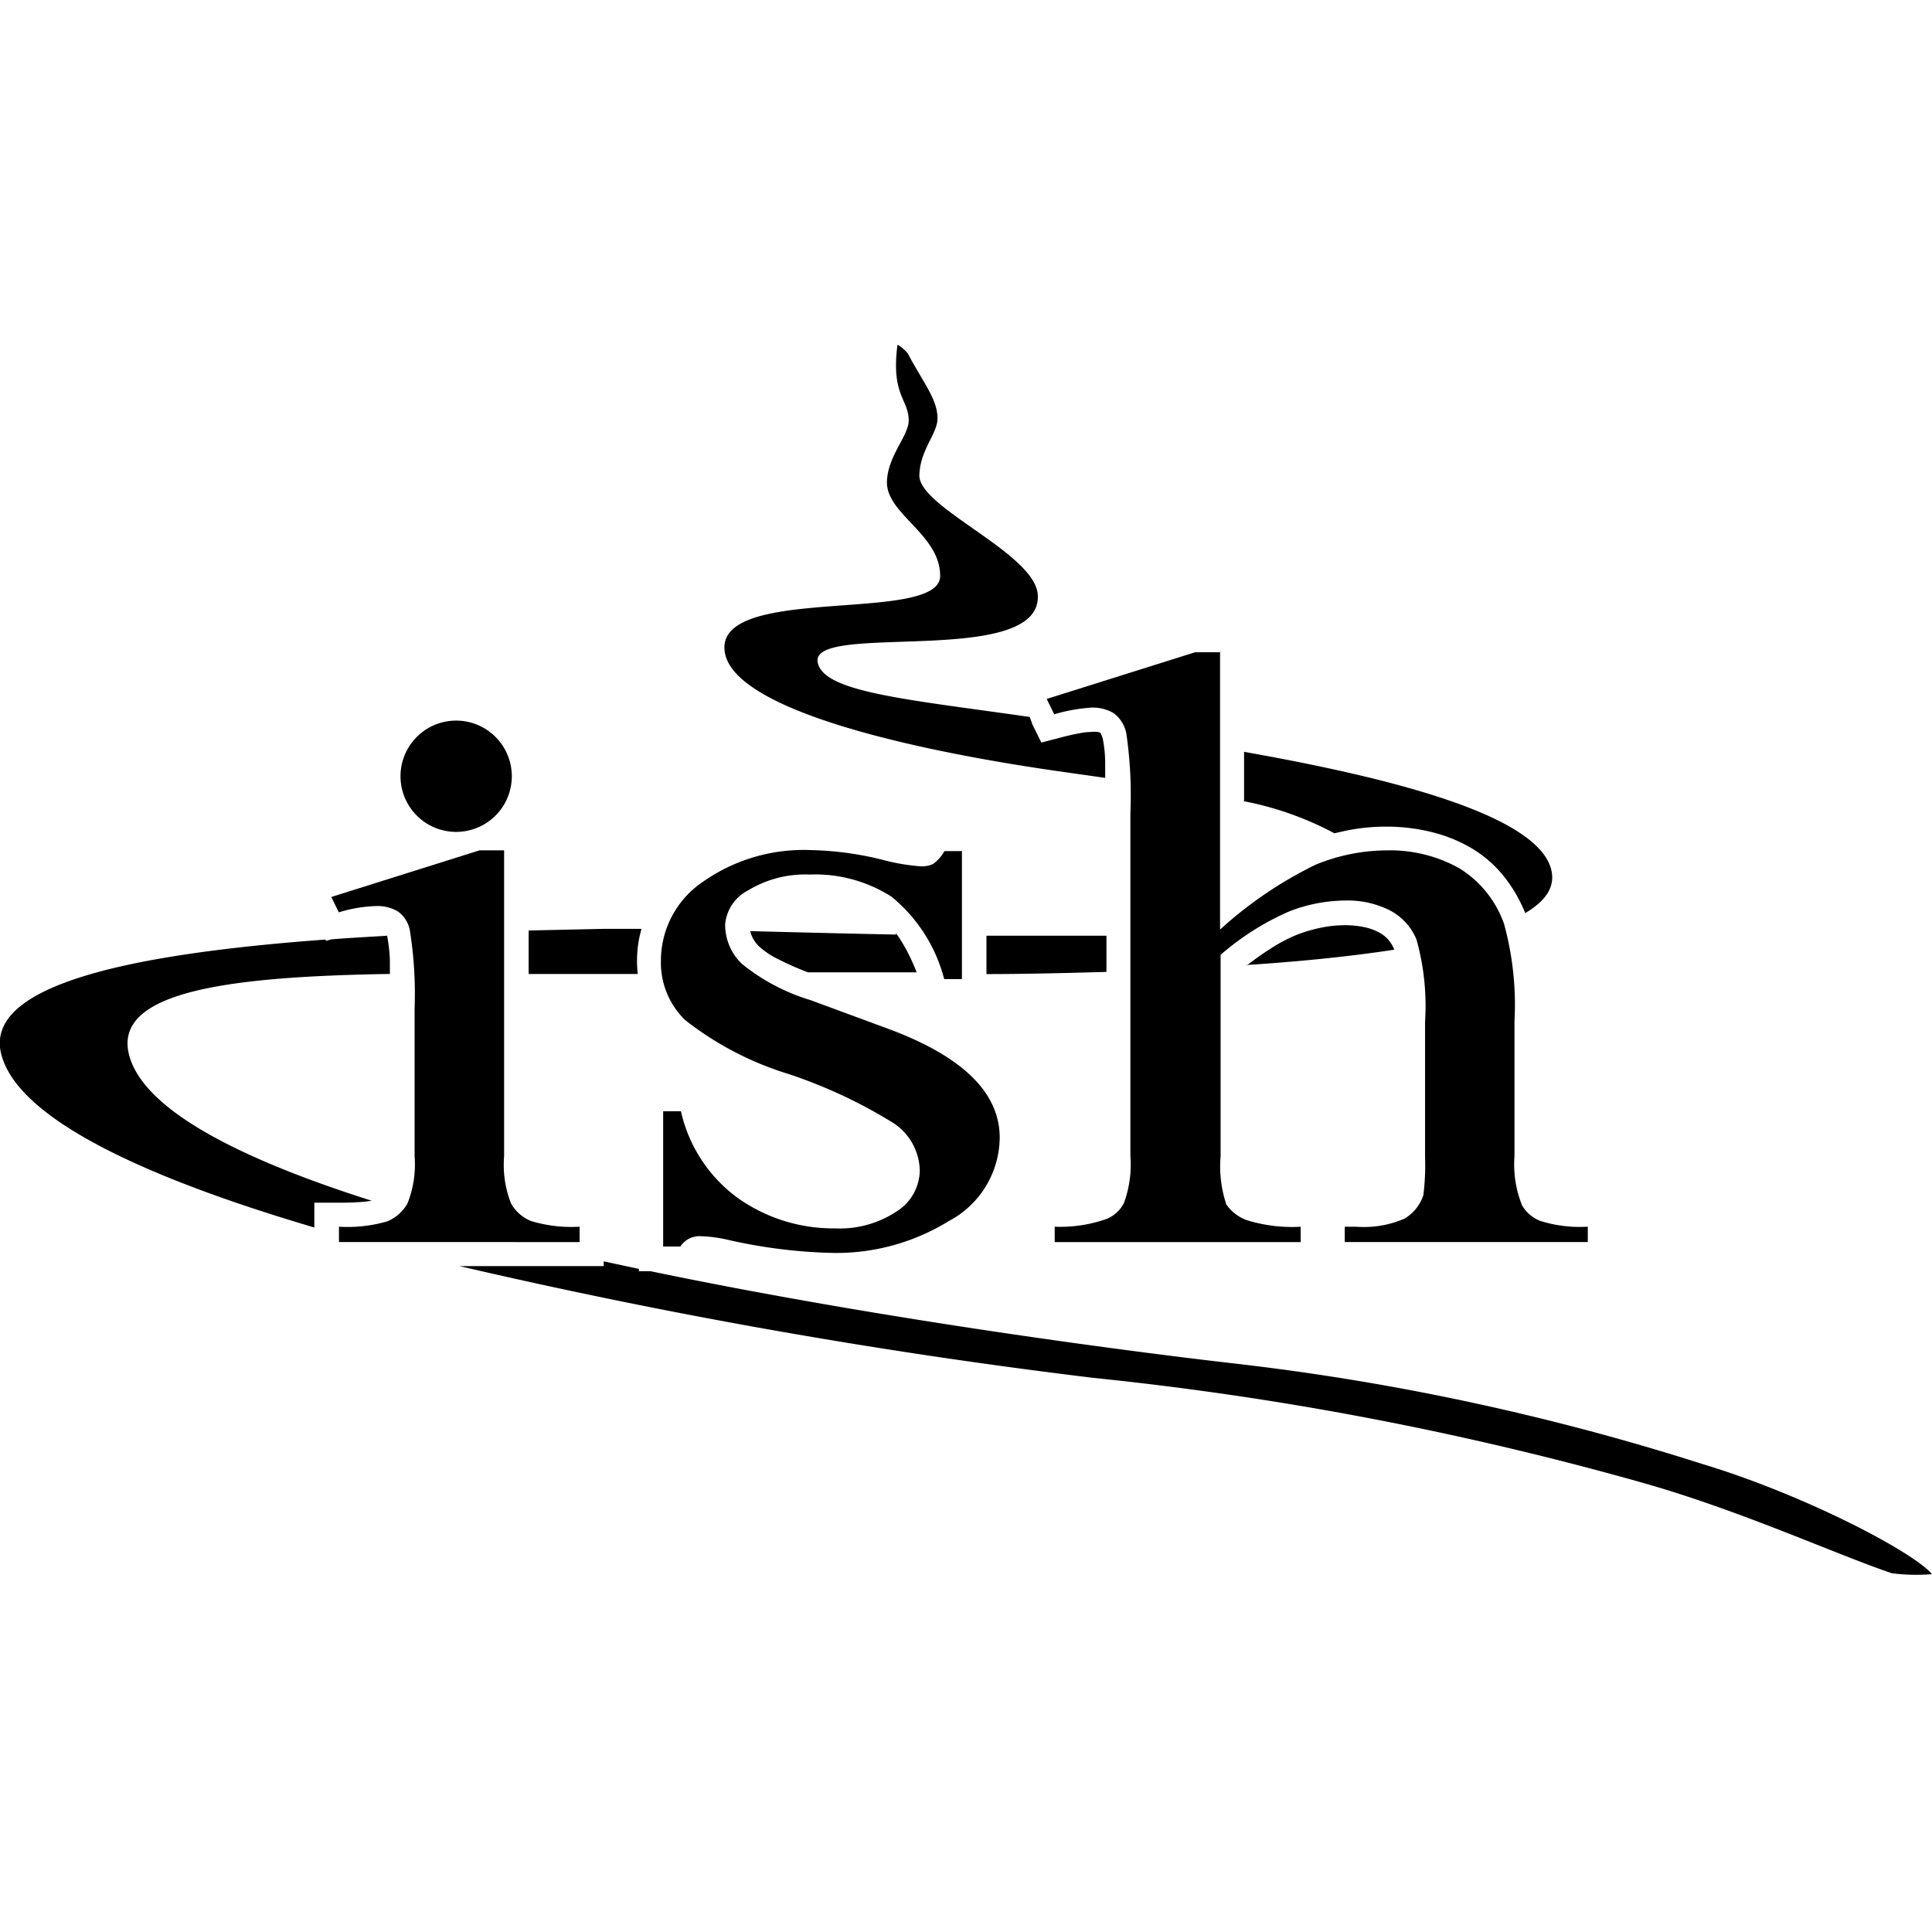
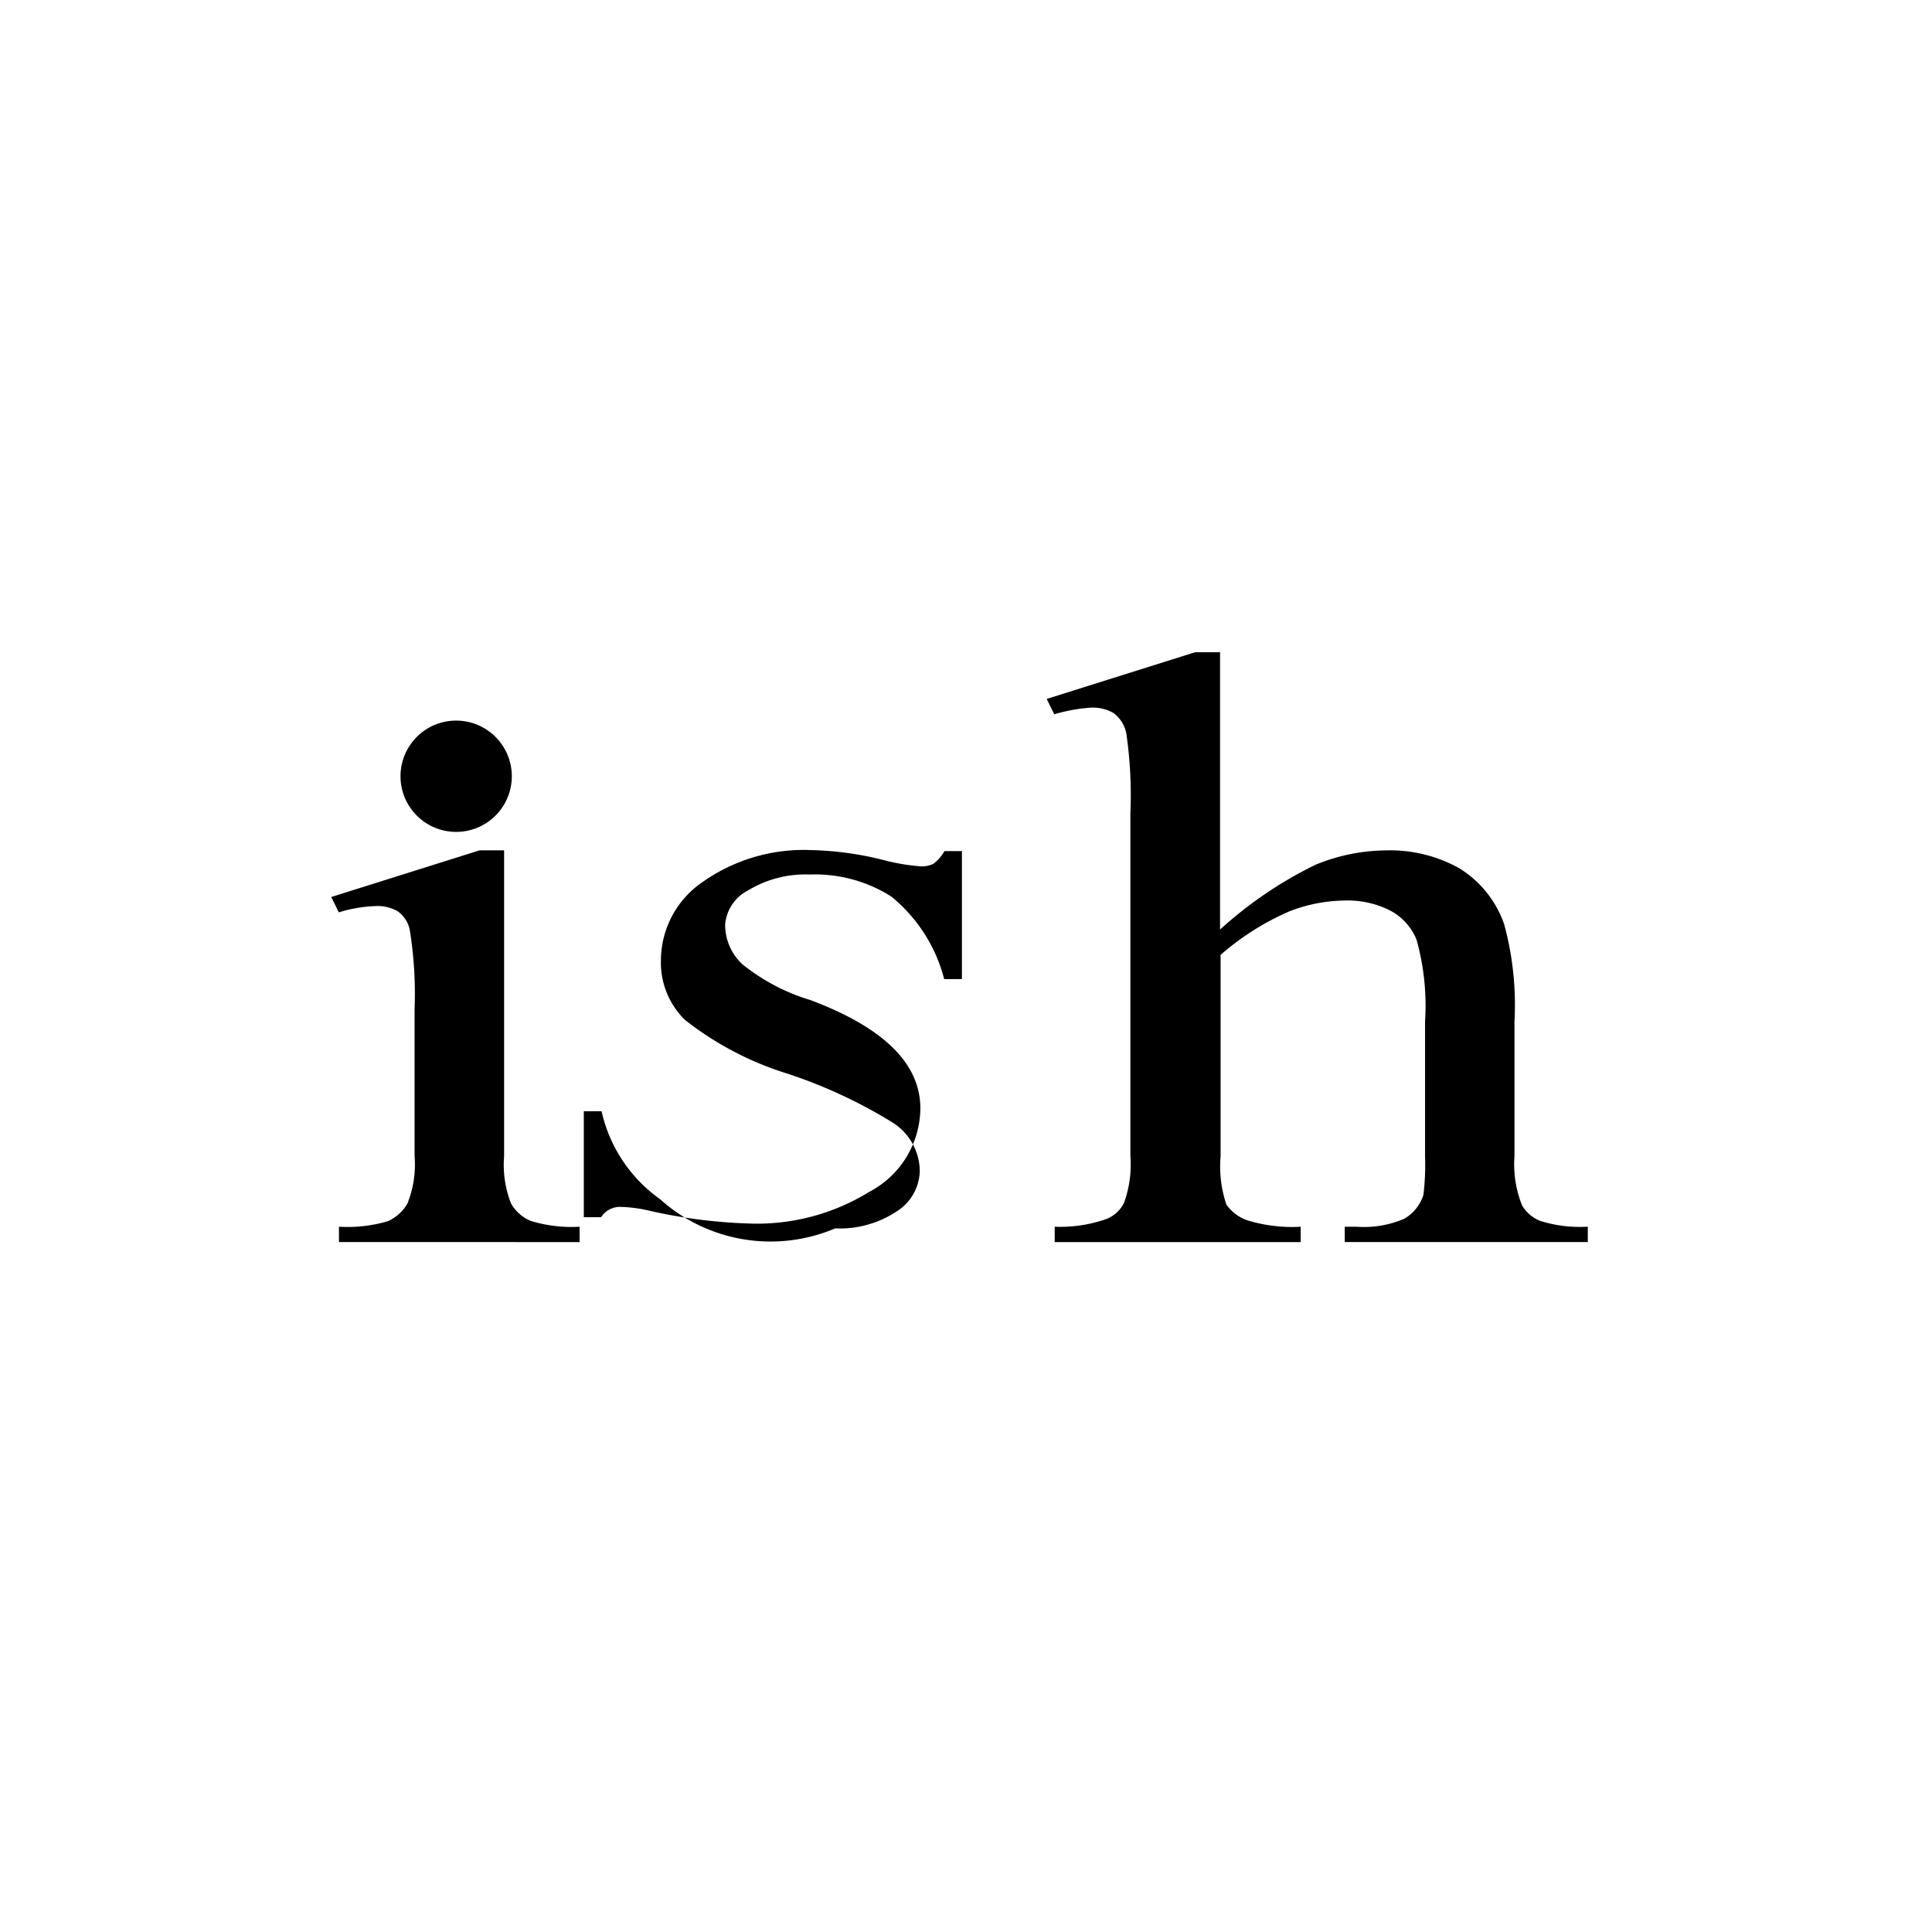
<svg xmlns="http://www.w3.org/2000/svg" width="56" height="56" viewBox="0 0 56 56">
  <g id="ish-logo" transform="translate(-0.001 10)">
    <rect id="Rectangle_32158" data-name="Rectangle 32158" width="56" height="56" transform="translate(0.001 -10)" fill="none" />
-     <path id="Path_3524" data-name="Path 3524" d="M41.514,32.43c-.189,1.461.326,1.572.326,2.188,0,.445-.608,1.023-.63,1.769-.03.942,1.542,1.524,1.542,2.736,0,1.42-6.589.2-6.24,2.225.271,1.576,4.909,2.744,9.54,3.418l1.483.211v-.486a3.708,3.708,0,0,0-.067-.638h0a.76.76,0,0,0-.074-.185h0l-.07-.022h0a.9.9,0,0,0-.2,0,1.853,1.853,0,0,0-.308.033c-.159.03-.371.074-.586.133l-.545.141-.252-.508-.085-.234c-3.6-.515-6-.719-6.147-1.591-.2-1.175,6.5.182,6.381-1.943-.067-1.212-3.459-2.532-3.433-3.474.022-.742.526-1.2.526-1.646,0-.564-.43-1.057-.86-1.88a1.157,1.157,0,0,0-.285-.248h0Zm7.415,12.747c.419.063.827.13,1.224.2V43.957l-1.294-.193q.037.267.059.675,0,.337.026.742h0Zm2.618.475a9.325,9.325,0,0,1,2.632.931l.33-.074a5.85,5.85,0,0,1,1.16-.119,5.465,5.465,0,0,1,1.305.152,4.3,4.3,0,0,1,1.157.46h0a3.485,3.485,0,0,1,.971.842,4.2,4.2,0,0,1,.608,1.053c.534-.315.819-.686.779-1.112-.159-1.7-4.712-2.814-8.928-3.563v1.457h0Zm3.708,2.143h.4a4.1,4.1,0,0,1,.975.108,2.937,2.937,0,0,1,.786.315h0a2.11,2.11,0,0,1,.571.5,2.84,2.84,0,0,1,.408.716c-.345.1-.742.2-1.138.293a2.176,2.176,0,0,0-.108-.319h0a2.429,2.429,0,0,0-.438-.686,2.38,2.38,0,0,0-.615-.508,2.988,2.988,0,0,0-.767-.282h0a.487.487,0,0,0-.033-.126h0Zm-5.087,1.683-1.216.044v1.016l1.216-.056v-1Zm-2.6.074H44.094v1.112c1.112,0,2.3-.03,3.478-.063V49.552Zm-6.092-.033c-1.483-.03-2.944-.067-4.227-.1a.819.819,0,0,0,.048.152.953.953,0,0,0,.215.3h0a2.4,2.4,0,0,0,.564.371,8.731,8.731,0,0,0,.842.371h3.152a5.443,5.443,0,0,0-.467-.942h0c-.044-.07-.093-.137-.137-.2h0Zm-5.636-.133H35.57a1.932,1.932,0,0,0-.234.886,2.042,2.042,0,0,0,.033.371H36.3a2.258,2.258,0,0,1-.311-.515,2.225,2.225,0,0,1-.174-.742h0Zm-1.75-.033H33l-2.176.048v1.261h3.163a3.543,3.543,0,0,1-.022-.371,3.367,3.367,0,0,1,.126-.923h0Zm-4.69.085-1.324.052q.044.285.07.7,0,.219.022.467H29.4V49.437Zm-2.725.119c-.53.03-1.049.059-1.565.1l-.159.044-.019-.037c-5.543.408-9.881,1.287-9.4,3.3.46,1.909,4.245,3.619,9.08,5.046V57.29h.708a7.588,7.588,0,0,0,.8-.033l.156-.022c-3.852-1.224-6.674-2.658-7.045-4.275-.408-1.82,3.007-2.225,7.571-2.3v-.4a4.727,4.727,0,0,0-.078-.693v-.019h0Zm2.15,9.573A172.906,172.906,0,0,0,47.2,62.369a93.736,93.736,0,0,1,15.85,3.022c2.877.808,5.632,2.08,7.286,2.64a5.46,5.46,0,0,0,1.164.026c-.564-.667-3.752-2.317-6.644-3.189a71.369,71.369,0,0,0-13.685-2.929c-2.154-.248-9.64-1.172-16.814-2.662h-.337V59.21L33,58.992v.137h-4.16Zm-.908-1.394h0Zm23.7-7.334c1.55-.1,3.014-.248,4.3-.445h0a1.053,1.053,0,0,0-.185-.3.987.987,0,0,0-.274-.208h0a1.6,1.6,0,0,0-.412-.145,2.617,2.617,0,0,0-.556-.056,3.41,3.41,0,0,0-.656.063,4.374,4.374,0,0,0-.708.2,4.449,4.449,0,0,0-.79.412q-.33.208-.7.493h0Zm-4.223-6.737Z" transform="translate(-15.5 -32.43)" fill-rule="evenodd" />
-     <path id="Path_3525" data-name="Path 3525" d="M67.155,56.4v8.057a11.758,11.758,0,0,1,2.77-1.88,5.469,5.469,0,0,1,2.05-.415,4.116,4.116,0,0,1,2.11.515A3.1,3.1,0,0,1,75.389,64.3a8.9,8.9,0,0,1,.3,2.818v3.908a3.192,3.192,0,0,0,.219,1.424,1.06,1.06,0,0,0,.53.452,3.815,3.815,0,0,0,1.376.167v.445H70.769V73.07H71.1a2.94,2.94,0,0,0,1.4-.234,1.231,1.231,0,0,0,.549-.686,7.143,7.143,0,0,0,.048-1.112V67.123a7.127,7.127,0,0,0-.248-2.377,1.665,1.665,0,0,0-.779-.849,2.732,2.732,0,0,0-1.294-.282,4.553,4.553,0,0,0-1.605.311,7.7,7.7,0,0,0-2,1.264v5.836a3.441,3.441,0,0,0,.167,1.4,1.224,1.224,0,0,0,.612.46,4.449,4.449,0,0,0,1.542.185v.445h-7.13V73.07a4.019,4.019,0,0,0,1.505-.226.975.975,0,0,0,.5-.456,3.233,3.233,0,0,0,.189-1.361V61.072a12.362,12.362,0,0,0-.119-2.306.971.971,0,0,0-.371-.586,1.205,1.205,0,0,0-.649-.156,4.89,4.89,0,0,0-1.068.193l-.219-.445,4.3-1.353h.742Zm-7.482,5.762v3.73h-.515A4.543,4.543,0,0,0,57.626,63.5a4.119,4.119,0,0,0-2.373-.638,3.185,3.185,0,0,0-1.772.456,1.227,1.227,0,0,0-.671.986,1.561,1.561,0,0,0,.493,1.153A5.8,5.8,0,0,0,55.279,66.5l2.3.849q3.189,1.194,3.189,3.14a2.76,2.76,0,0,1-1.483,2.421,6.2,6.2,0,0,1-3.337.92,15.071,15.071,0,0,1-3.018-.371,4.078,4.078,0,0,0-.853-.115.653.653,0,0,0-.564.3h-.5V69.722h.515a4.26,4.26,0,0,0,1.687,2.543A4.794,4.794,0,0,0,56,73.118a2.966,2.966,0,0,0,1.765-.482,1.424,1.424,0,0,0,.686-1.183,1.687,1.687,0,0,0-.767-1.39,14.359,14.359,0,0,0-3.051-1.424,9.217,9.217,0,0,1-2.985-1.561,2.321,2.321,0,0,1-.7-1.731,2.762,2.762,0,0,1,1.22-2.277,5.083,5.083,0,0,1,3.148-.916,9.3,9.3,0,0,1,2.061.282,5.969,5.969,0,0,0,1.064.185.767.767,0,0,0,.4-.067,1.238,1.238,0,0,0,.326-.371h.515Zm-13.27,0v8.865a3.059,3.059,0,0,0,.2,1.368,1.172,1.172,0,0,0,.575.508,4.046,4.046,0,0,0,1.413.167v.445H41.616V73.07a4.153,4.153,0,0,0,1.405-.156A1.227,1.227,0,0,0,43.6,72.4a3.044,3.044,0,0,0,.208-1.376v-4.26a11.69,11.69,0,0,0-.141-2.306.871.871,0,0,0-.349-.53,1.157,1.157,0,0,0-.638-.152,4.03,4.03,0,0,0-1.068.182l-.219-.445,4.3-1.353h.693ZM45.009,58.4A1.613,1.613,0,1,1,43.4,60.011,1.613,1.613,0,0,1,45.009,58.4Z" transform="translate(-31.79 -47.513)" fill-rule="evenodd" />
+     <path id="Path_3525" data-name="Path 3525" d="M67.155,56.4v8.057a11.758,11.758,0,0,1,2.77-1.88,5.469,5.469,0,0,1,2.05-.415,4.116,4.116,0,0,1,2.11.515A3.1,3.1,0,0,1,75.389,64.3a8.9,8.9,0,0,1,.3,2.818v3.908a3.192,3.192,0,0,0,.219,1.424,1.06,1.06,0,0,0,.53.452,3.815,3.815,0,0,0,1.376.167v.445H70.769V73.07H71.1a2.94,2.94,0,0,0,1.4-.234,1.231,1.231,0,0,0,.549-.686,7.143,7.143,0,0,0,.048-1.112V67.123a7.127,7.127,0,0,0-.248-2.377,1.665,1.665,0,0,0-.779-.849,2.732,2.732,0,0,0-1.294-.282,4.553,4.553,0,0,0-1.605.311,7.7,7.7,0,0,0-2,1.264v5.836a3.441,3.441,0,0,0,.167,1.4,1.224,1.224,0,0,0,.612.46,4.449,4.449,0,0,0,1.542.185v.445h-7.13V73.07a4.019,4.019,0,0,0,1.505-.226.975.975,0,0,0,.5-.456,3.233,3.233,0,0,0,.189-1.361V61.072a12.362,12.362,0,0,0-.119-2.306.971.971,0,0,0-.371-.586,1.205,1.205,0,0,0-.649-.156,4.89,4.89,0,0,0-1.068.193l-.219-.445,4.3-1.353h.742Zm-7.482,5.762v3.73h-.515A4.543,4.543,0,0,0,57.626,63.5a4.119,4.119,0,0,0-2.373-.638,3.185,3.185,0,0,0-1.772.456,1.227,1.227,0,0,0-.671.986,1.561,1.561,0,0,0,.493,1.153A5.8,5.8,0,0,0,55.279,66.5q3.189,1.194,3.189,3.14a2.76,2.76,0,0,1-1.483,2.421,6.2,6.2,0,0,1-3.337.92,15.071,15.071,0,0,1-3.018-.371,4.078,4.078,0,0,0-.853-.115.653.653,0,0,0-.564.3h-.5V69.722h.515a4.26,4.26,0,0,0,1.687,2.543A4.794,4.794,0,0,0,56,73.118a2.966,2.966,0,0,0,1.765-.482,1.424,1.424,0,0,0,.686-1.183,1.687,1.687,0,0,0-.767-1.39,14.359,14.359,0,0,0-3.051-1.424,9.217,9.217,0,0,1-2.985-1.561,2.321,2.321,0,0,1-.7-1.731,2.762,2.762,0,0,1,1.22-2.277,5.083,5.083,0,0,1,3.148-.916,9.3,9.3,0,0,1,2.061.282,5.969,5.969,0,0,0,1.064.185.767.767,0,0,0,.4-.067,1.238,1.238,0,0,0,.326-.371h.515Zm-13.27,0v8.865a3.059,3.059,0,0,0,.2,1.368,1.172,1.172,0,0,0,.575.508,4.046,4.046,0,0,0,1.413.167v.445H41.616V73.07a4.153,4.153,0,0,0,1.405-.156A1.227,1.227,0,0,0,43.6,72.4a3.044,3.044,0,0,0,.208-1.376v-4.26a11.69,11.69,0,0,0-.141-2.306.871.871,0,0,0-.349-.53,1.157,1.157,0,0,0-.638-.152,4.03,4.03,0,0,0-1.068.182l-.219-.445,4.3-1.353h.693ZM45.009,58.4A1.613,1.613,0,1,1,43.4,60.011,1.613,1.613,0,0,1,45.009,58.4Z" transform="translate(-31.79 -47.513)" fill-rule="evenodd" />
  </g>
</svg>